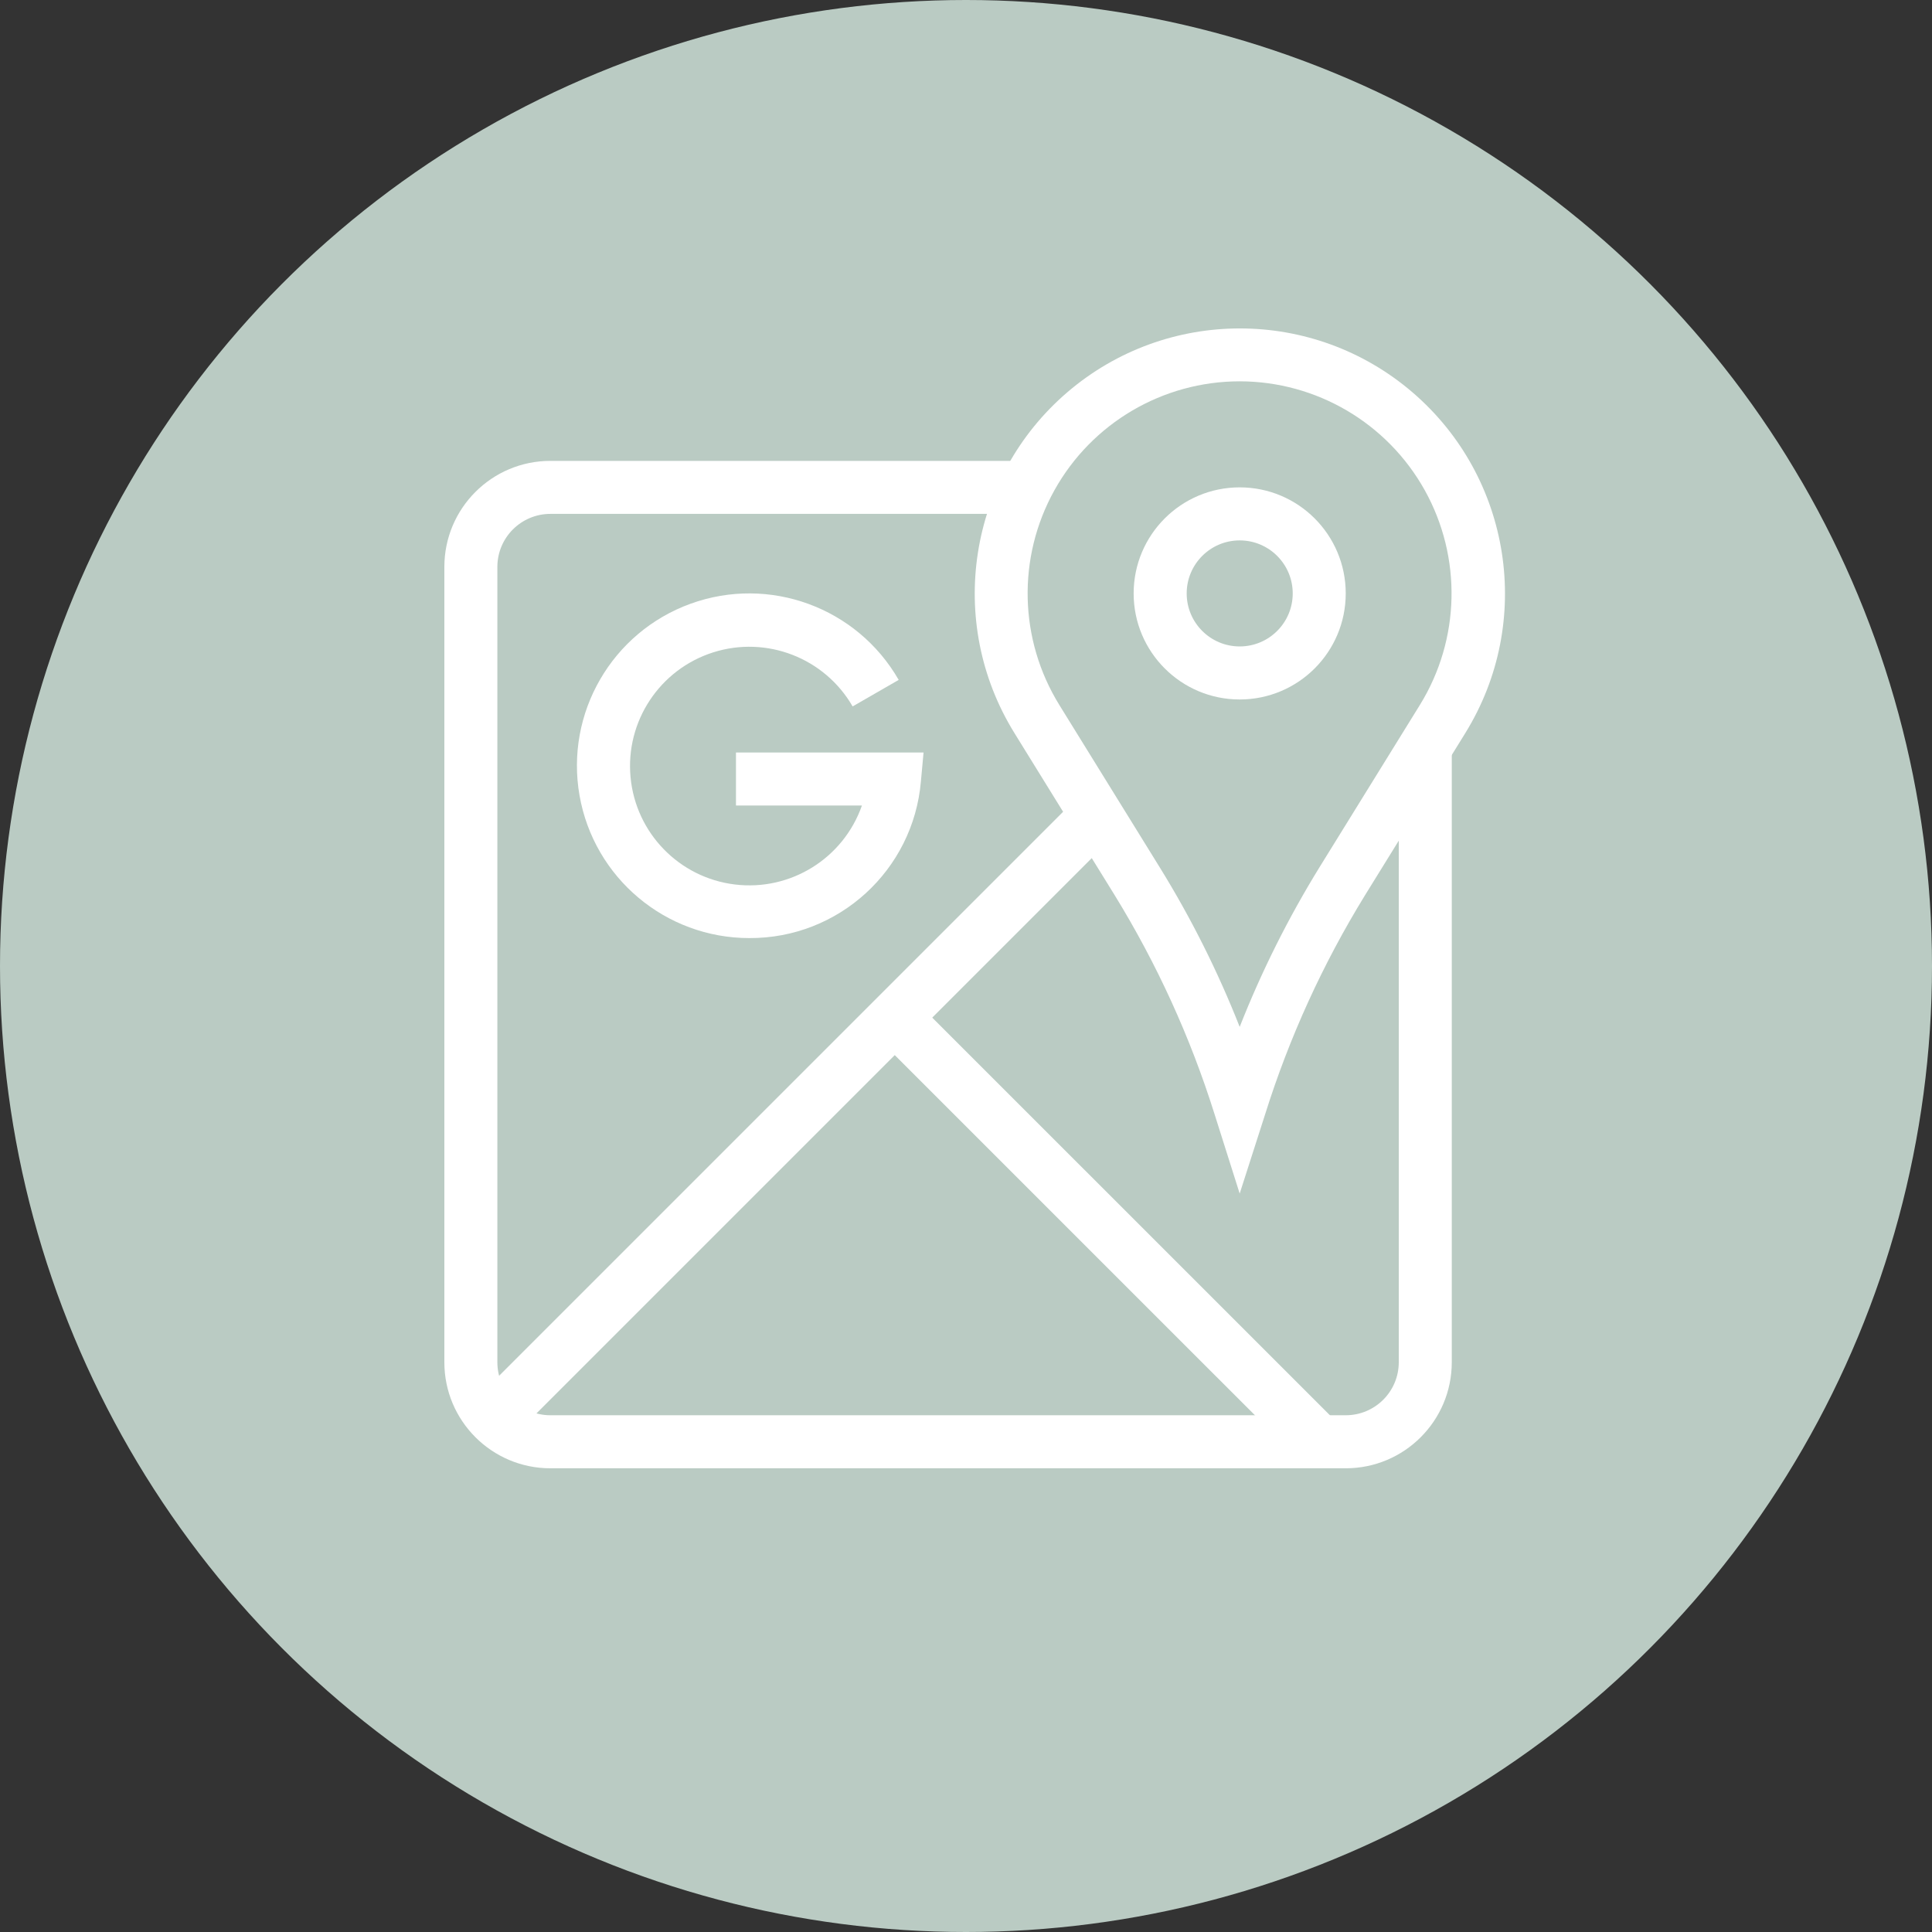
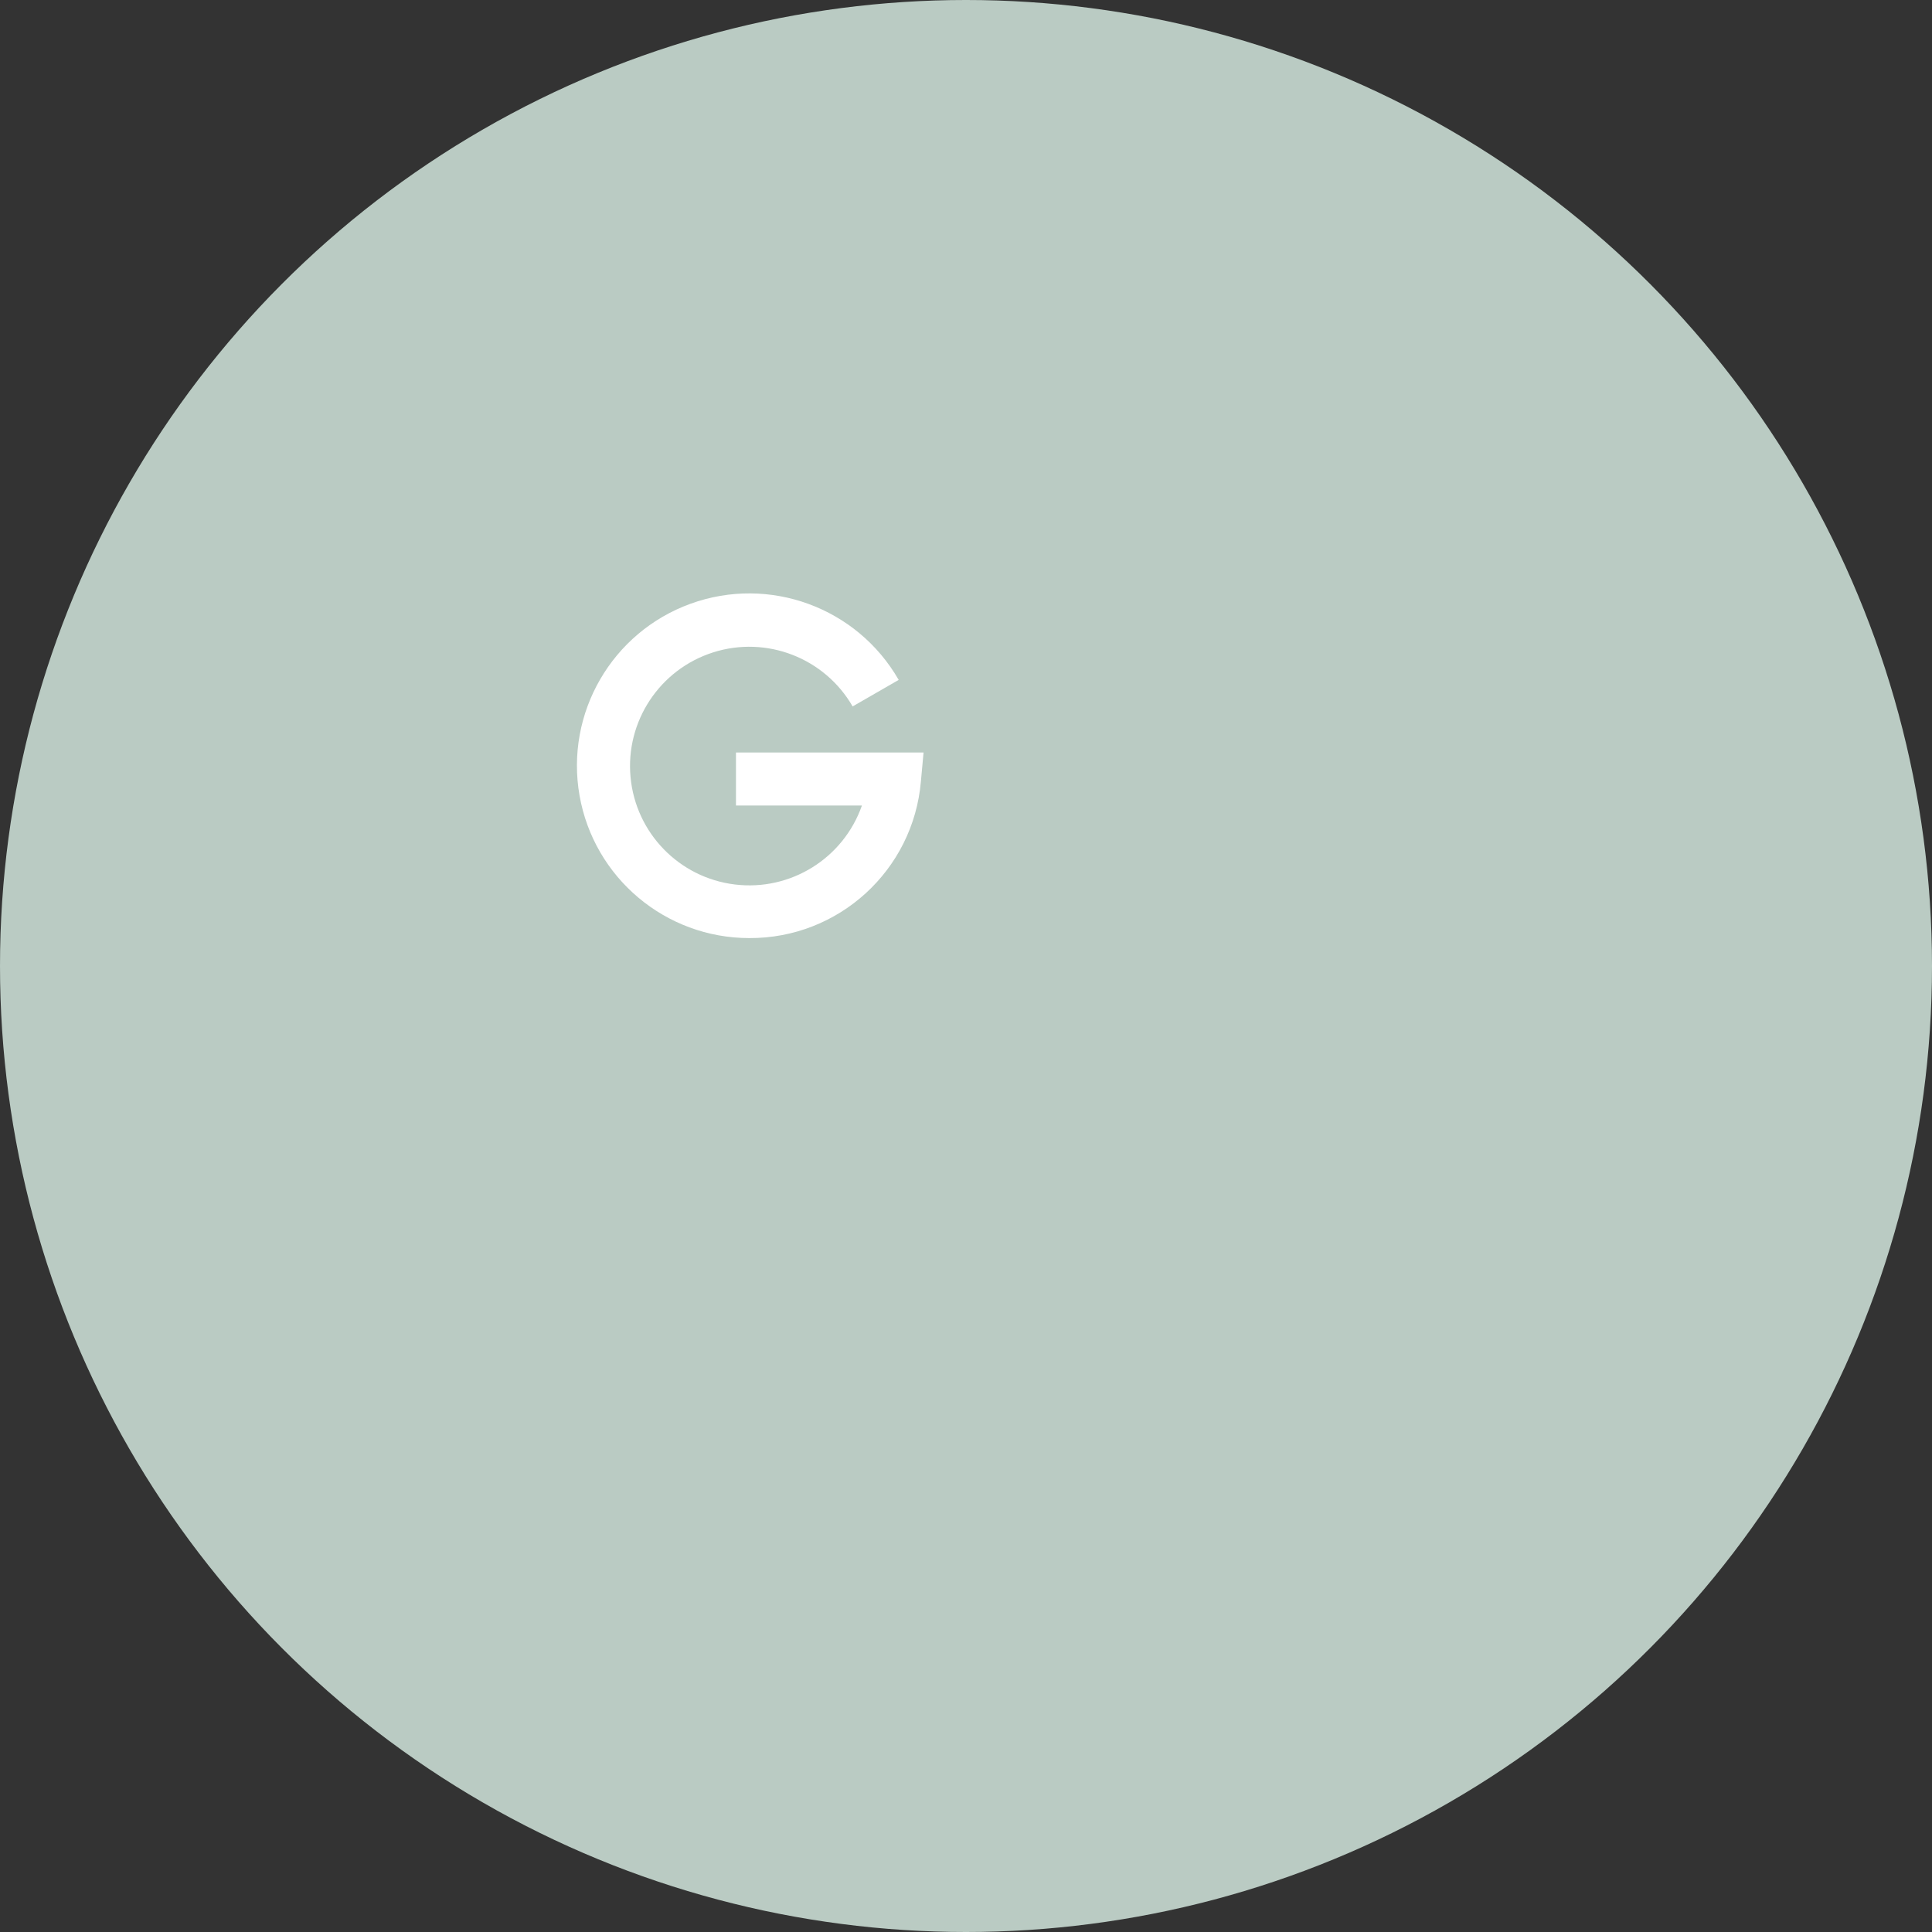
<svg xmlns="http://www.w3.org/2000/svg" width="62" height="62" viewBox="0 0 62 62" fill="none">
  <rect x="0" y="0" width="62" height="62" fill="#333333" stroke="none" />
  <circle cx="31" cy="31" r="31" fill="#BACBC3" />
-   <path d="M43.186 47.119H17.663C15.784 47.119 14.26 45.595 14.26 43.716V18.193C14.26 16.313 15.784 14.79 17.663 14.79H32.924V16.491H17.663C16.723 16.491 15.961 17.253 15.961 18.193V43.716C15.961 44.656 16.723 45.417 17.663 45.417H43.186C44.126 45.417 44.888 44.656 44.888 43.716V23.967H46.589V43.716C46.589 45.595 45.066 47.119 43.186 47.119Z" fill="white" />
-   <path d="M28.117 33.263L29.32 32.06L42.933 45.672L41.73 46.875L28.117 33.263Z" fill="white" />
-   <path d="M15.255 44.912L34.596 25.571L35.799 26.774L16.458 46.115L15.255 44.912Z" fill="white" />
-   <path d="M39.783 22.447C37.904 22.447 36.38 20.923 36.38 19.044C36.38 17.164 37.904 15.64 39.783 15.64C41.663 15.64 43.186 17.164 43.186 19.044C43.186 20.923 41.663 22.447 39.783 22.447ZM39.783 17.342C38.844 17.342 38.082 18.104 38.082 19.044C38.082 19.983 38.844 20.745 39.783 20.745C40.723 20.745 41.485 19.983 41.485 19.044C41.485 18.104 40.723 17.342 39.783 17.342Z" fill="white" />
  <path d="M24.044 30.104C21.359 30.103 19.062 28.174 18.598 25.529C18.134 22.885 19.637 20.289 22.162 19.374C24.686 18.46 27.503 19.491 28.84 21.819L27.362 22.67C26.462 21.112 24.599 20.39 22.884 20.936C21.17 21.483 20.067 23.149 20.235 24.941C20.402 26.733 21.795 28.166 23.581 28.384C25.368 28.603 27.065 27.548 27.66 25.85H23.618V24.148H29.638L29.553 25.073C29.309 27.93 26.911 30.119 24.044 30.104Z" fill="white" />
-   <path d="M39.783 38.303L38.975 35.751C38.201 33.288 37.126 30.931 35.774 28.732L32.552 23.521C30.347 19.954 31.07 15.313 34.255 12.585C37.44 9.858 42.137 9.858 45.322 12.585C48.507 15.313 49.23 19.954 47.026 23.521L43.803 28.732C42.451 30.931 41.376 33.288 40.602 35.751L39.783 38.303ZM39.783 12.237C37.314 12.238 35.039 13.575 33.838 15.732C32.636 17.89 32.698 20.528 33.998 22.628L37.22 27.839C38.225 29.464 39.082 31.176 39.783 32.954C40.484 31.173 41.342 29.457 42.346 27.828L45.569 22.617C46.863 20.518 46.921 17.884 45.721 15.73C44.52 13.576 42.249 12.24 39.783 12.237Z" fill="white" />
</svg>